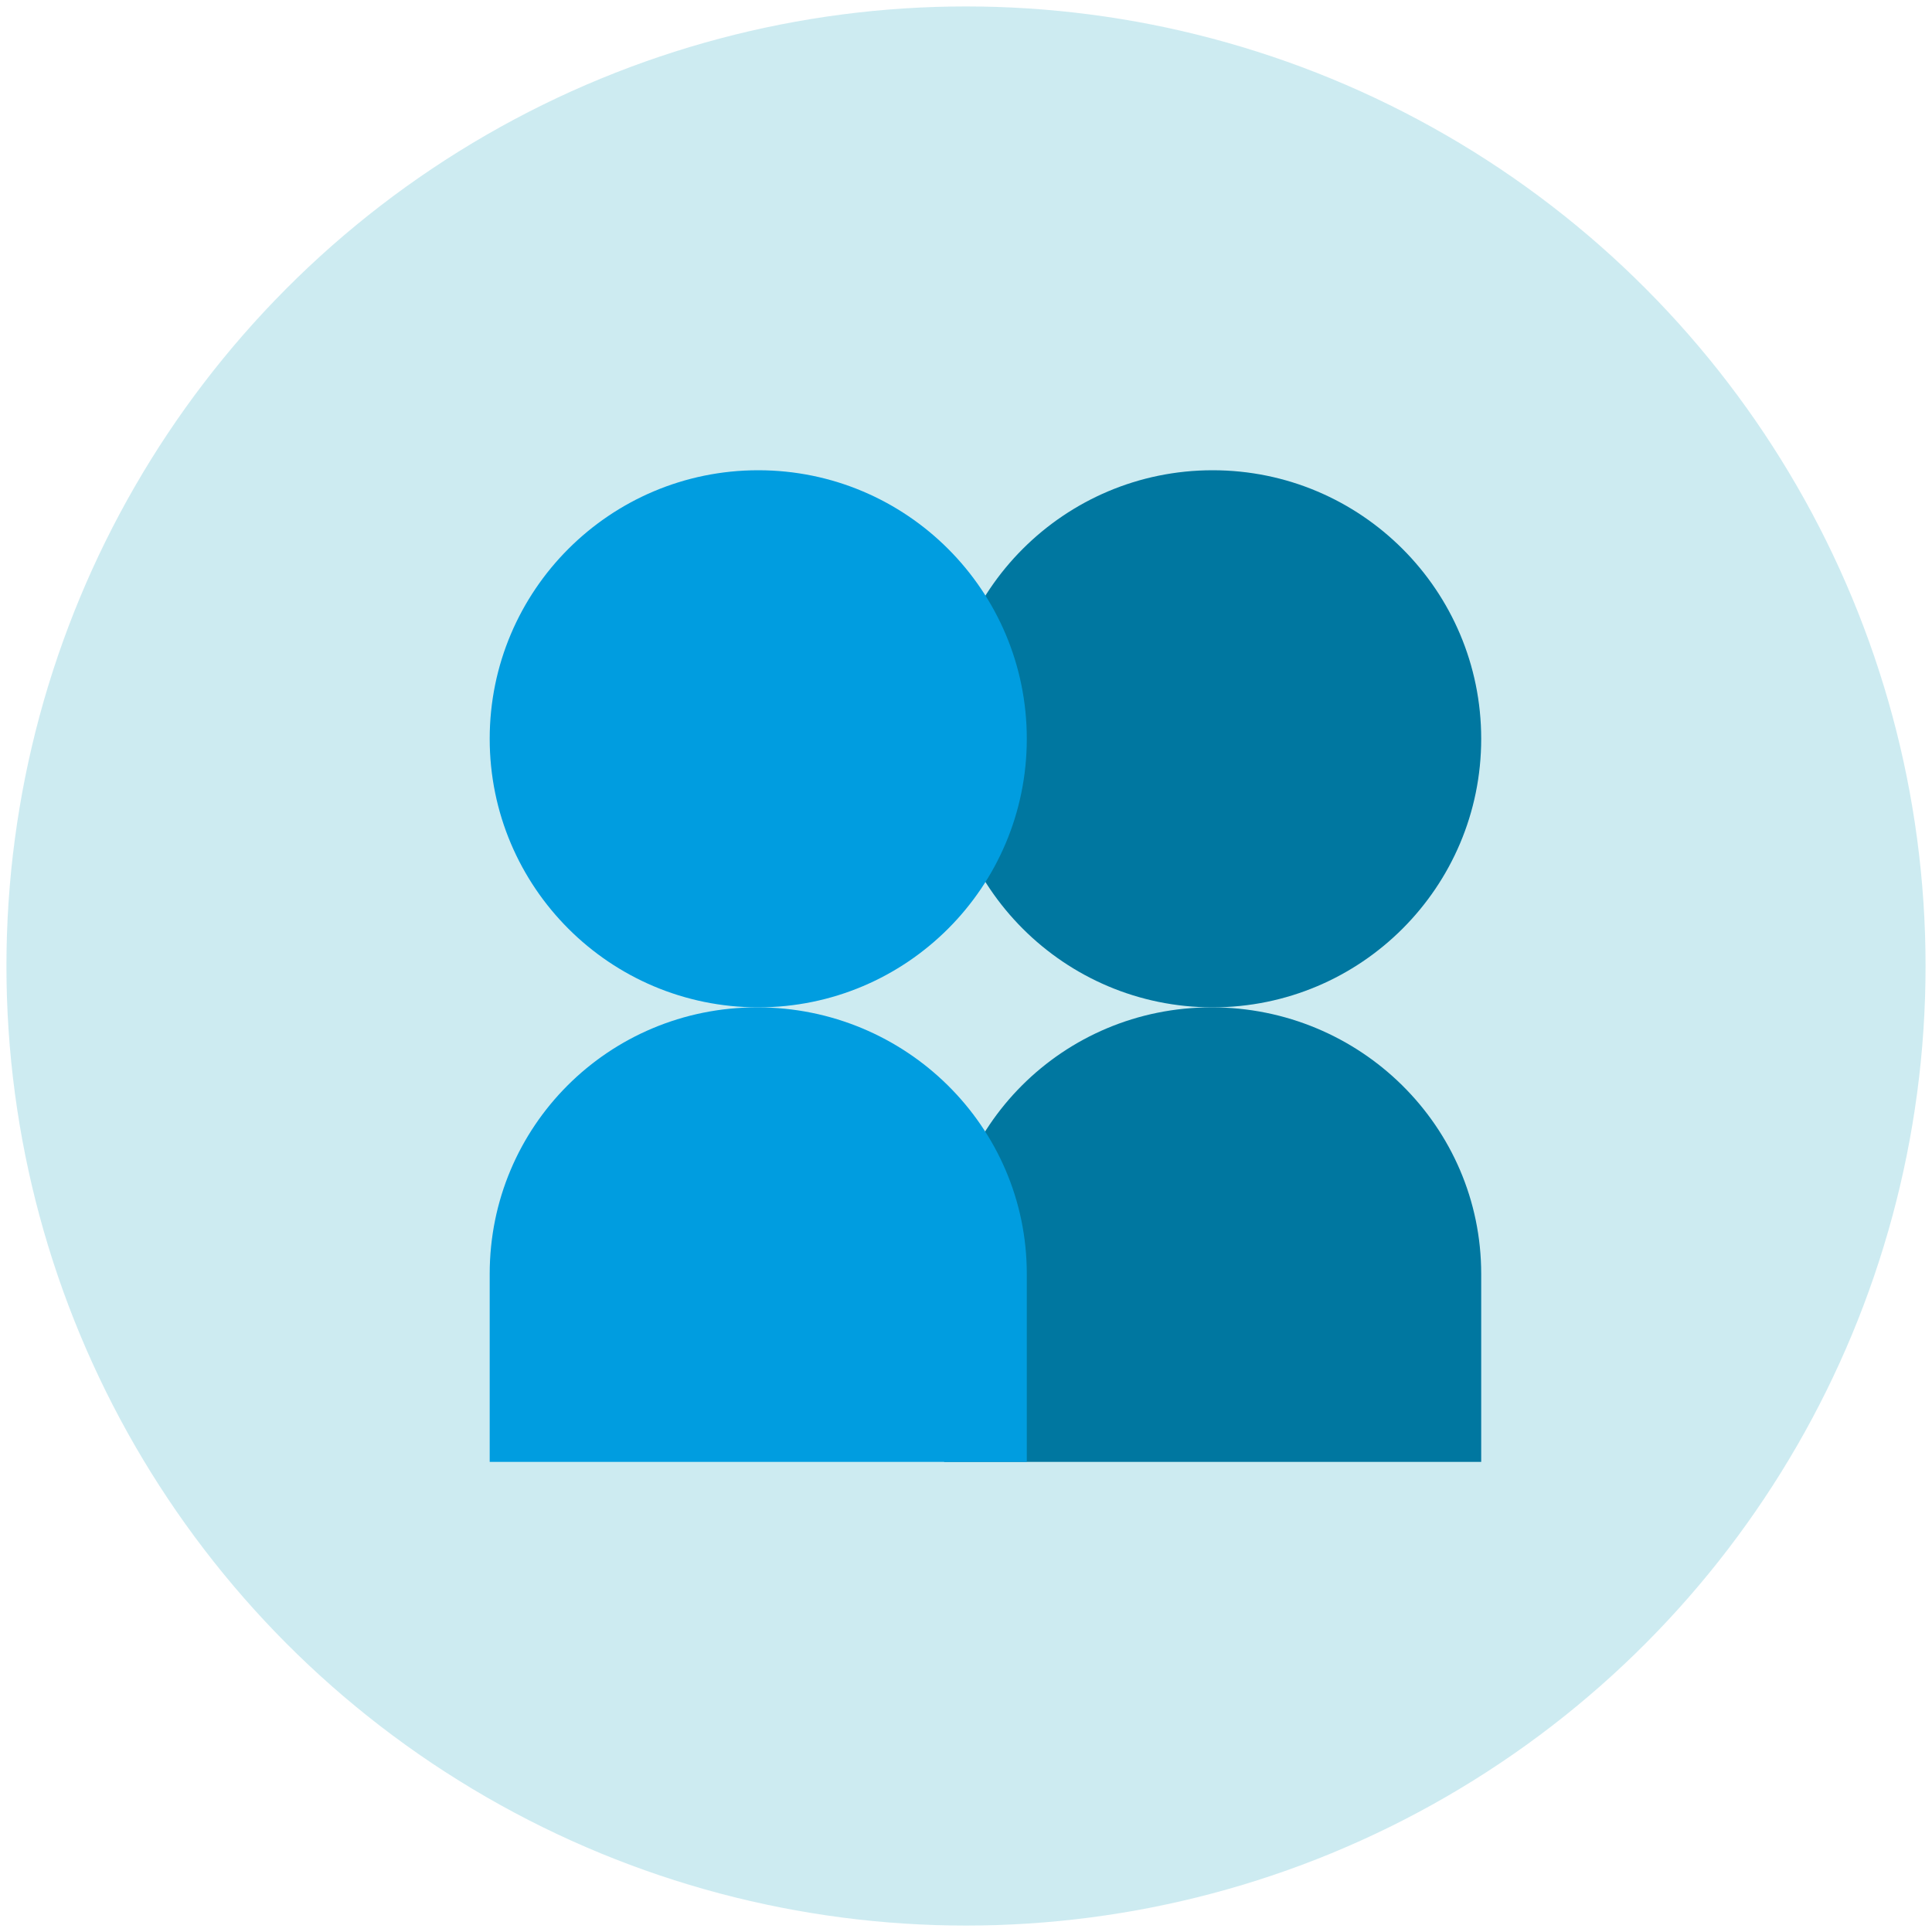
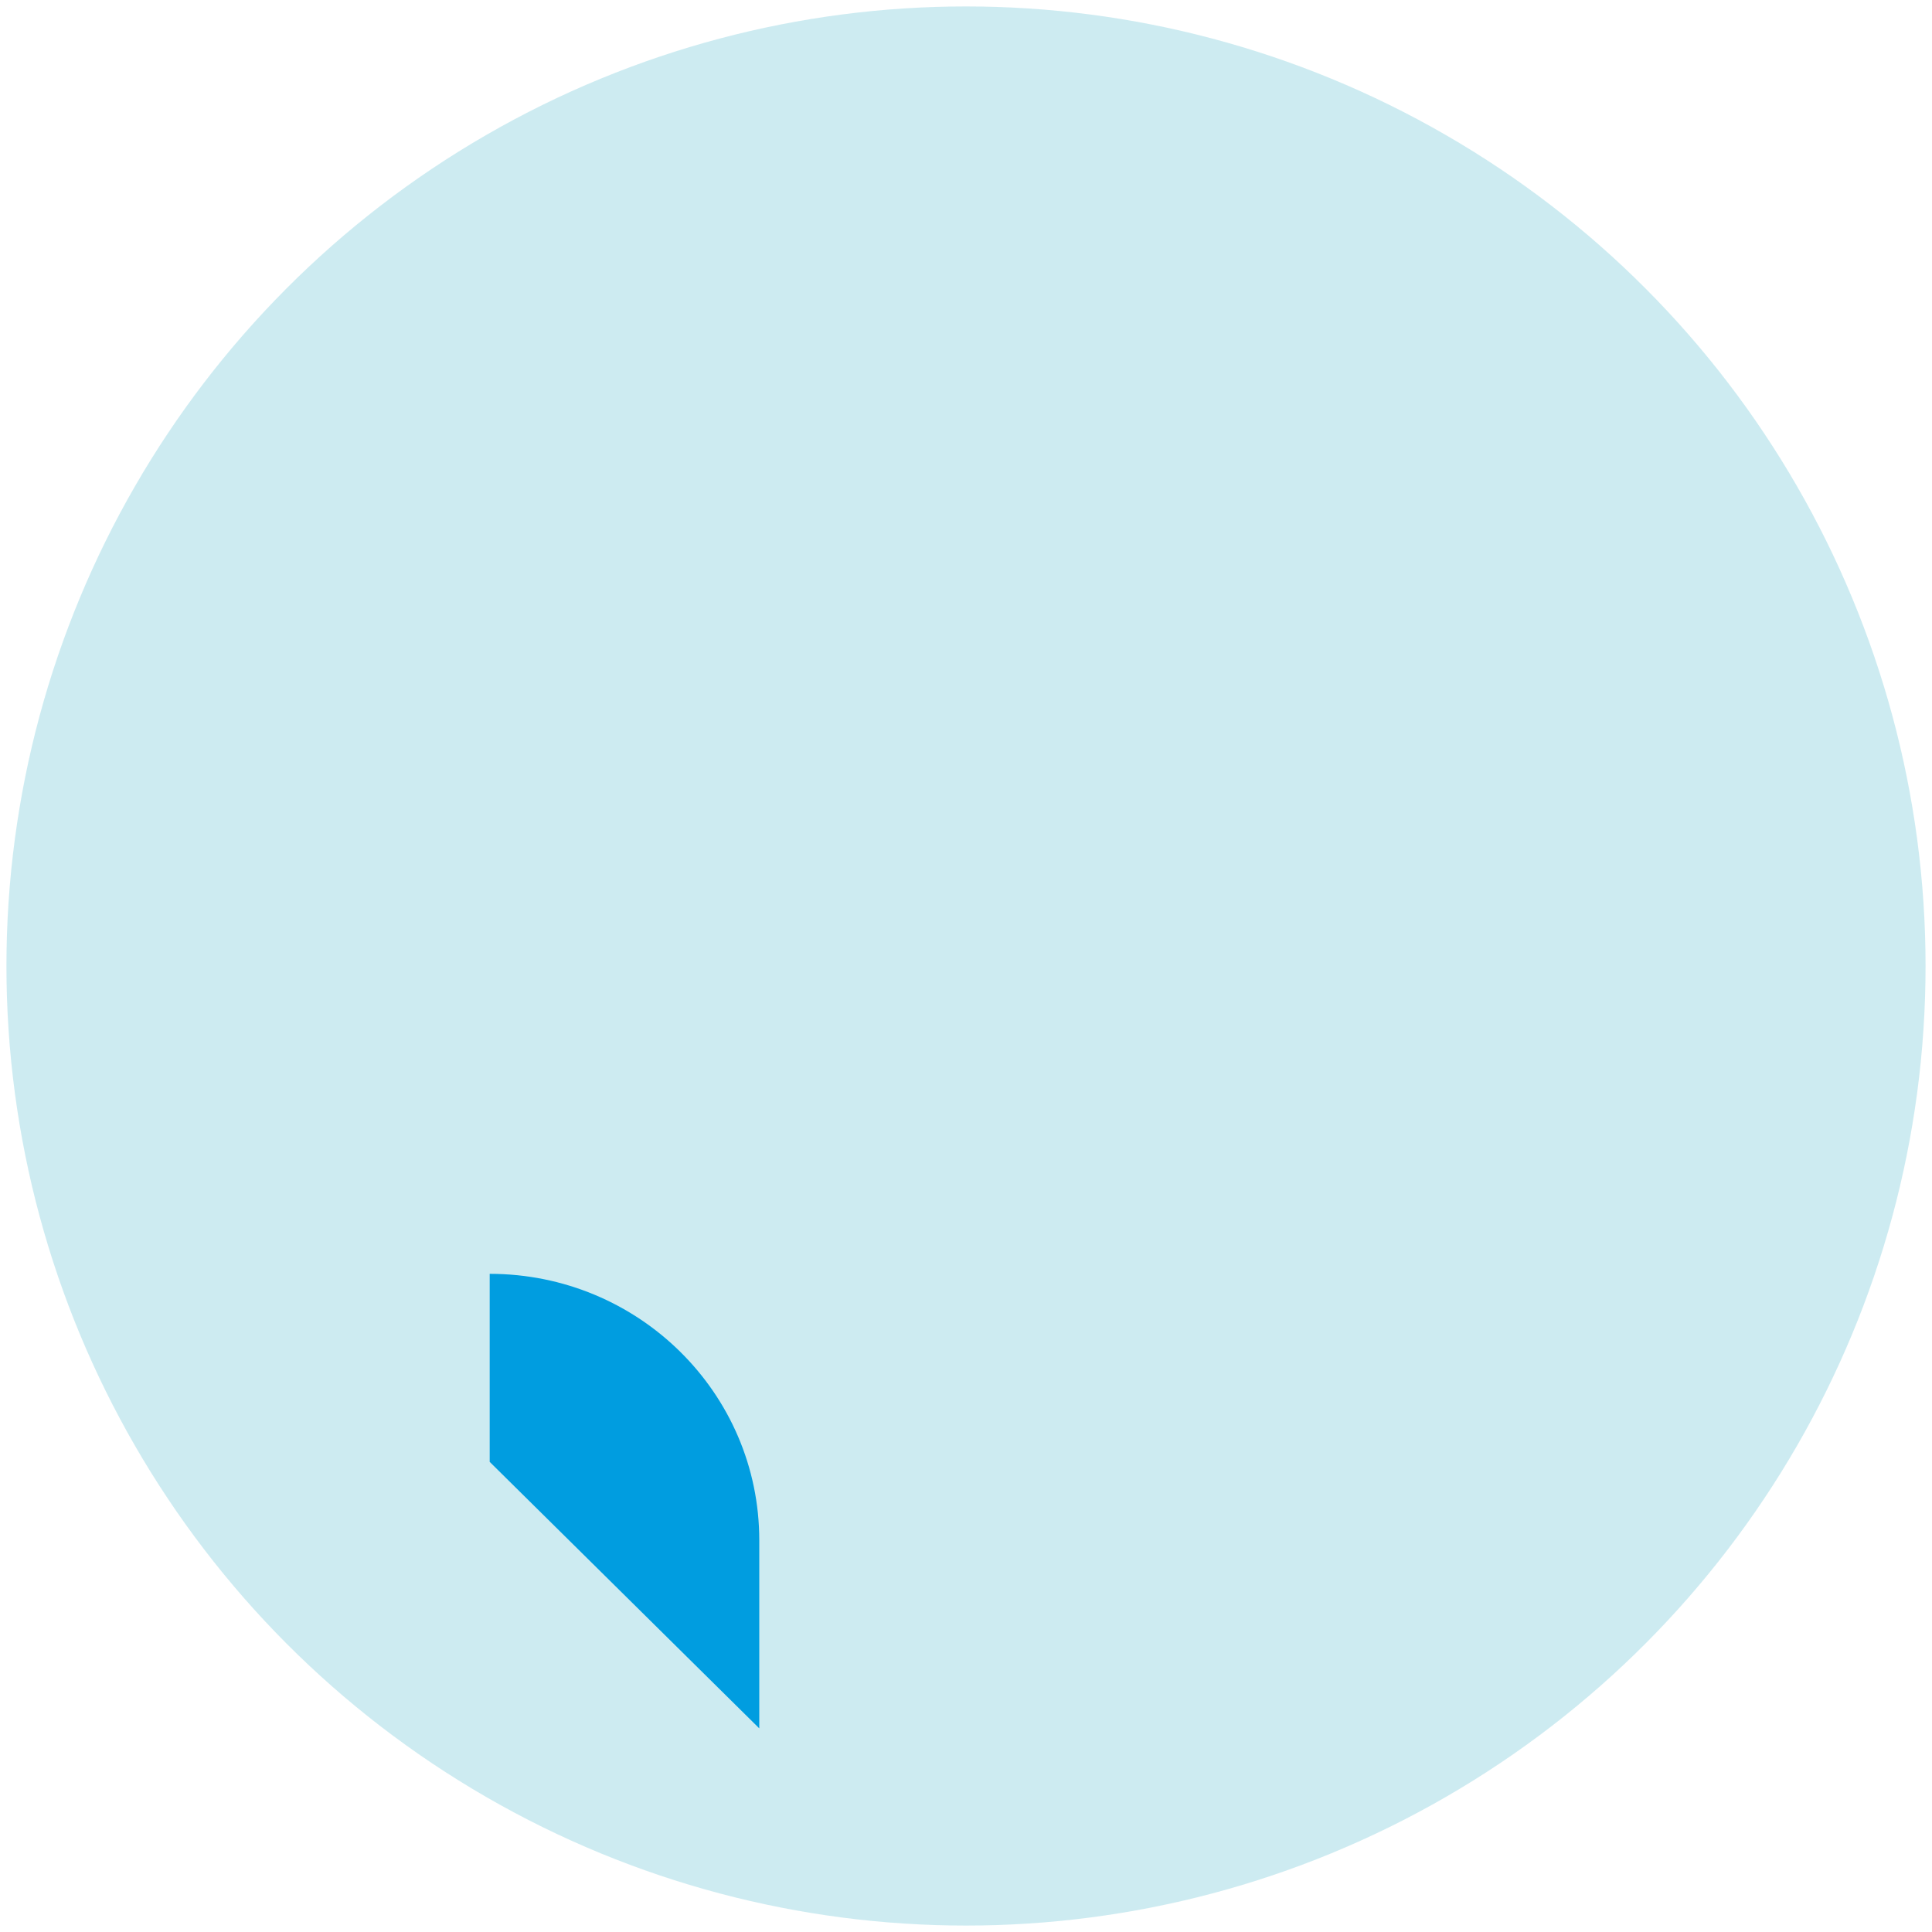
<svg xmlns="http://www.w3.org/2000/svg" viewBox="0 0 150 150">
  <defs>
    <style>
      .cls-1 {
        fill: #009de0;
      }

      .cls-1, .cls-2 {
        mix-blend-mode: multiply;
      }

      .cls-1, .cls-2, .cls-3 {
        stroke-width: 0px;
      }

      .cls-2 {
        fill: #0077a0;
      }

      .cls-3 {
        fill: #9cd9e4;
        opacity: .5;
      }

      .cls-4 {
        isolation: isolate;
      }
    </style>
  </defs>
  <g class="cls-4">
    <g id="Layer_1" data-name="Layer 1">
      <g>
        <circle class="cls-3" cx="75" cy="75" r="74.5" />
        <g>
-           <path class="cls-2" d="m73.3,113.5v-14.6c0-11.43,9.21-20.69,20.77-20.69h0c11.56,0,20.93,9.26,20.93,20.69v14.6" />
-           <circle class="cls-2" cx="94.15" cy="57.36" r="20.85" />
-           <path class="cls-1" d="m38.02,113.5v-14.6c0-11.43,9.21-20.69,20.77-20.69h0c11.56,0,20.93,9.26,20.93,20.69v14.6" />
-           <circle class="cls-1" cx="58.87" cy="57.36" r="20.85" />
+           <path class="cls-1" d="m38.02,113.5v-14.6h0c11.56,0,20.93,9.26,20.93,20.69v14.6" />
        </g>
      </g>
    </g>
  </g>
</svg>